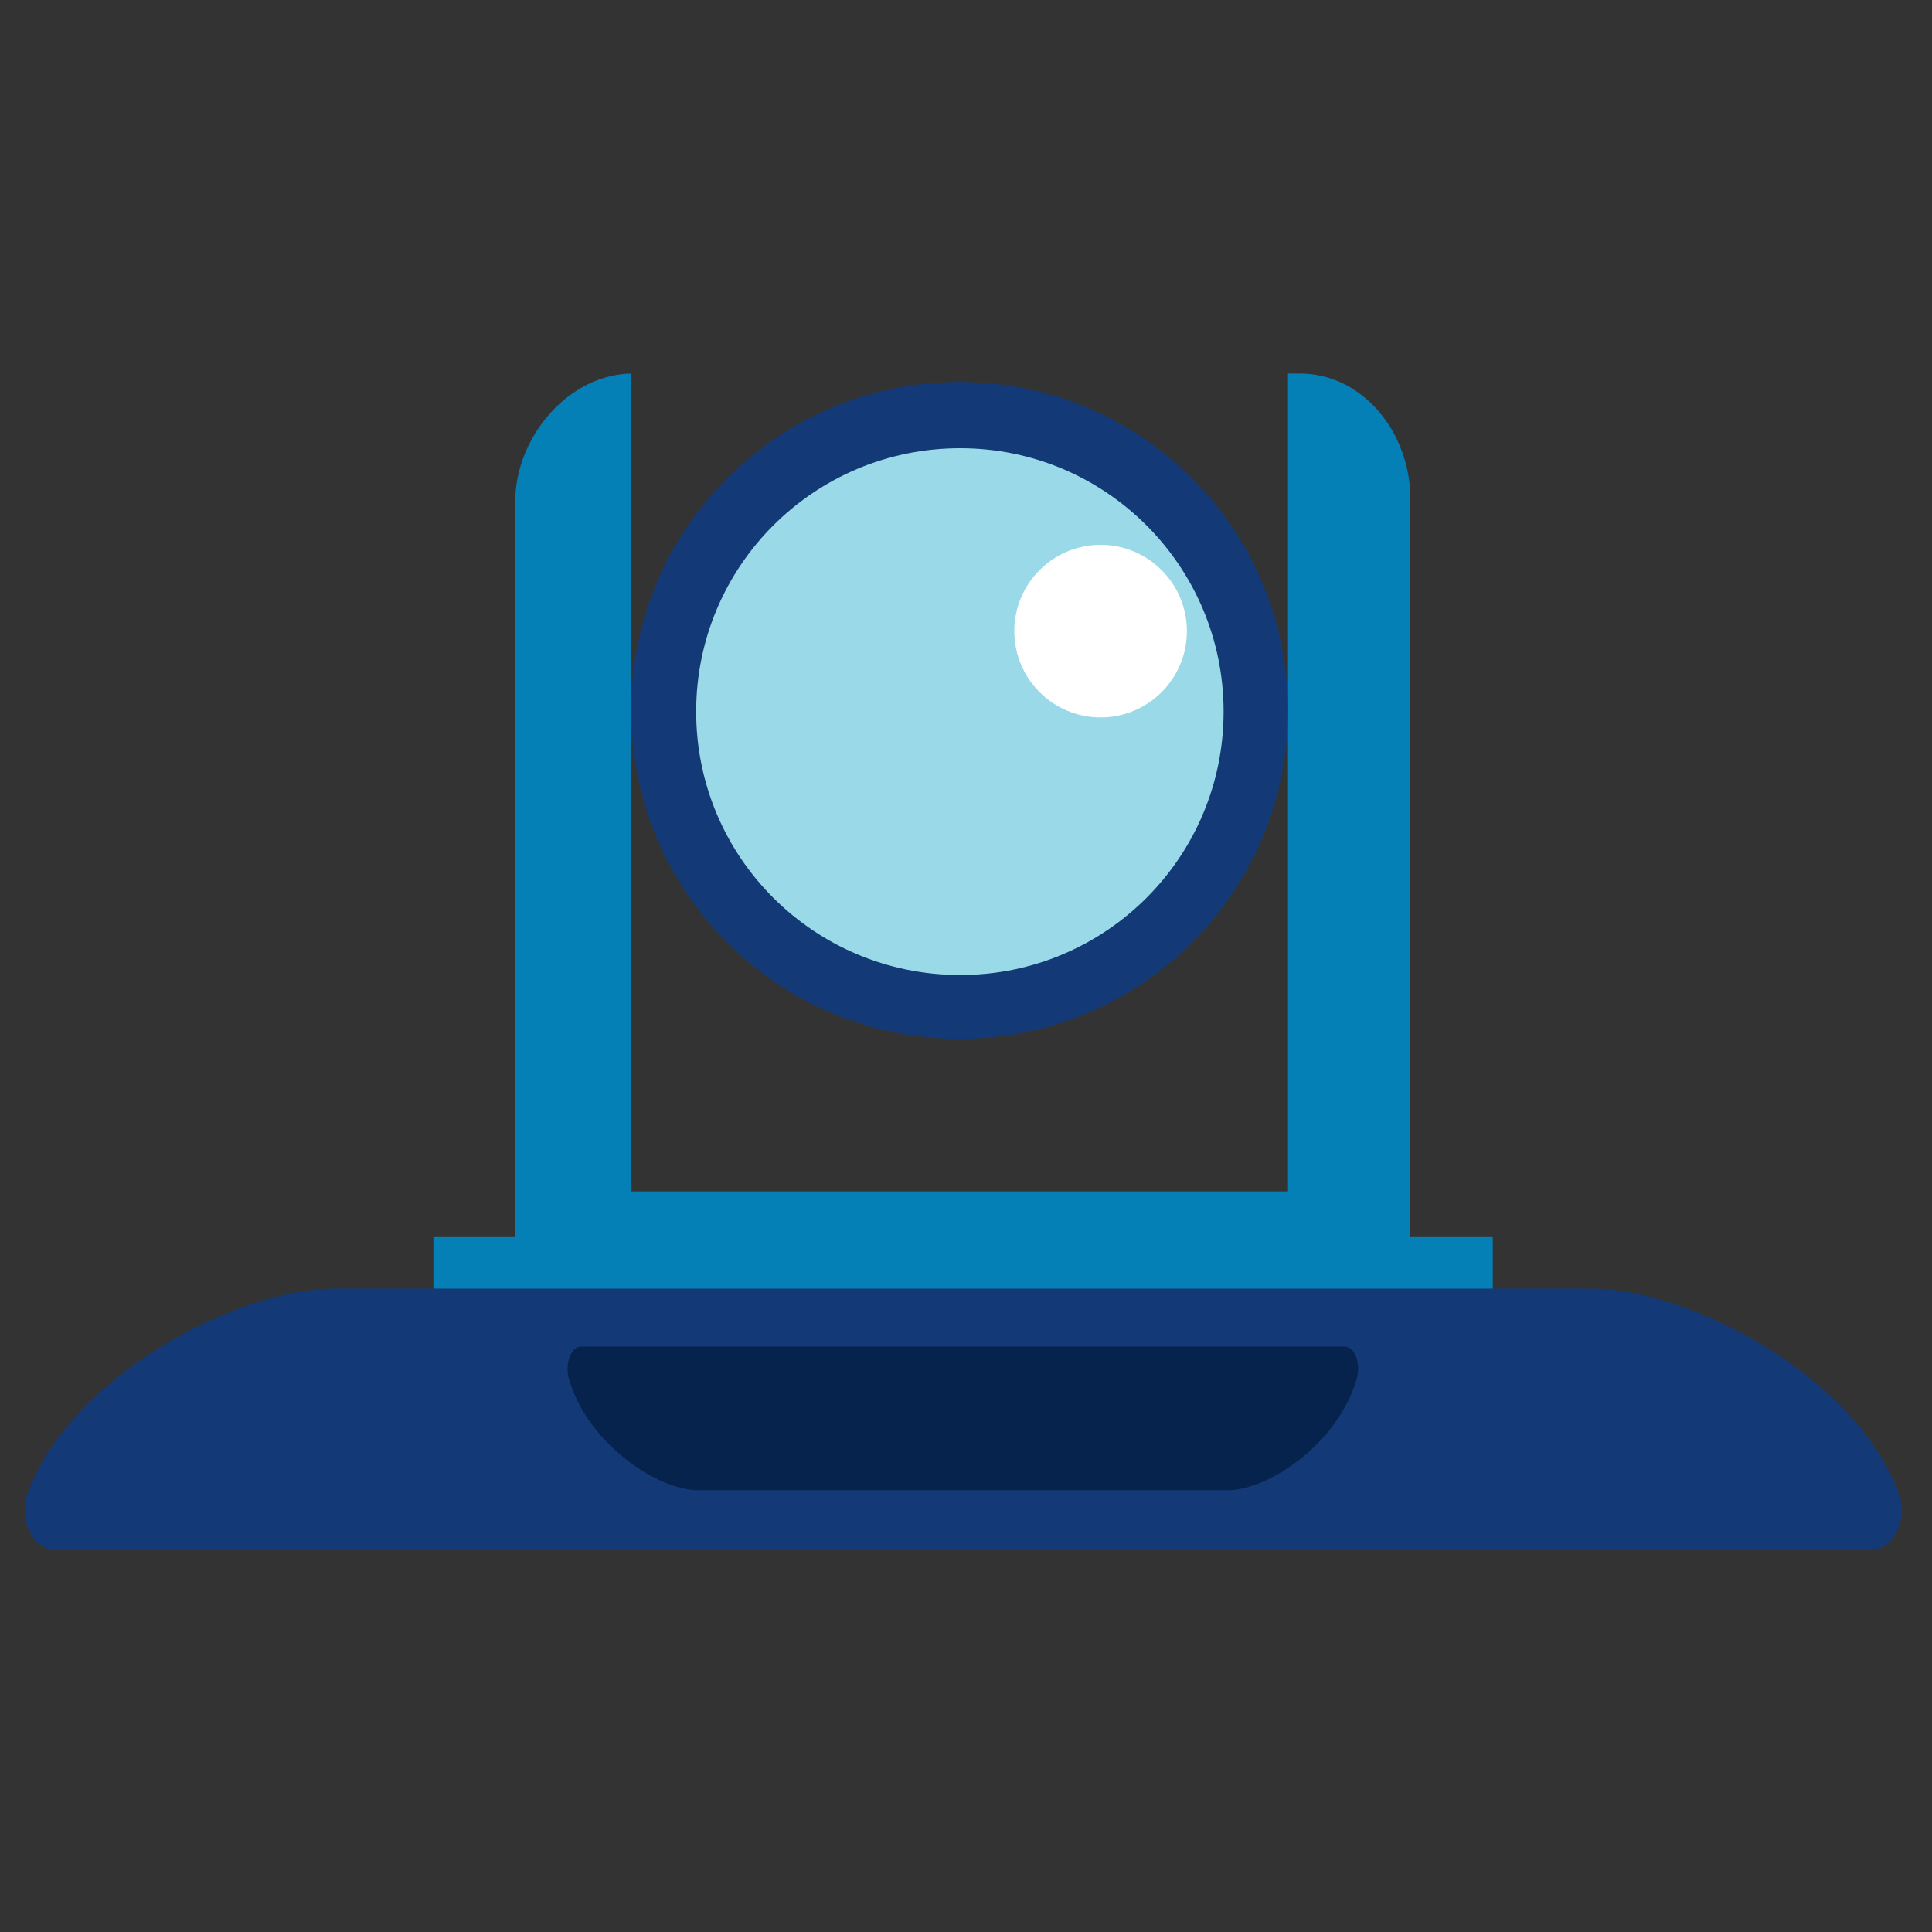
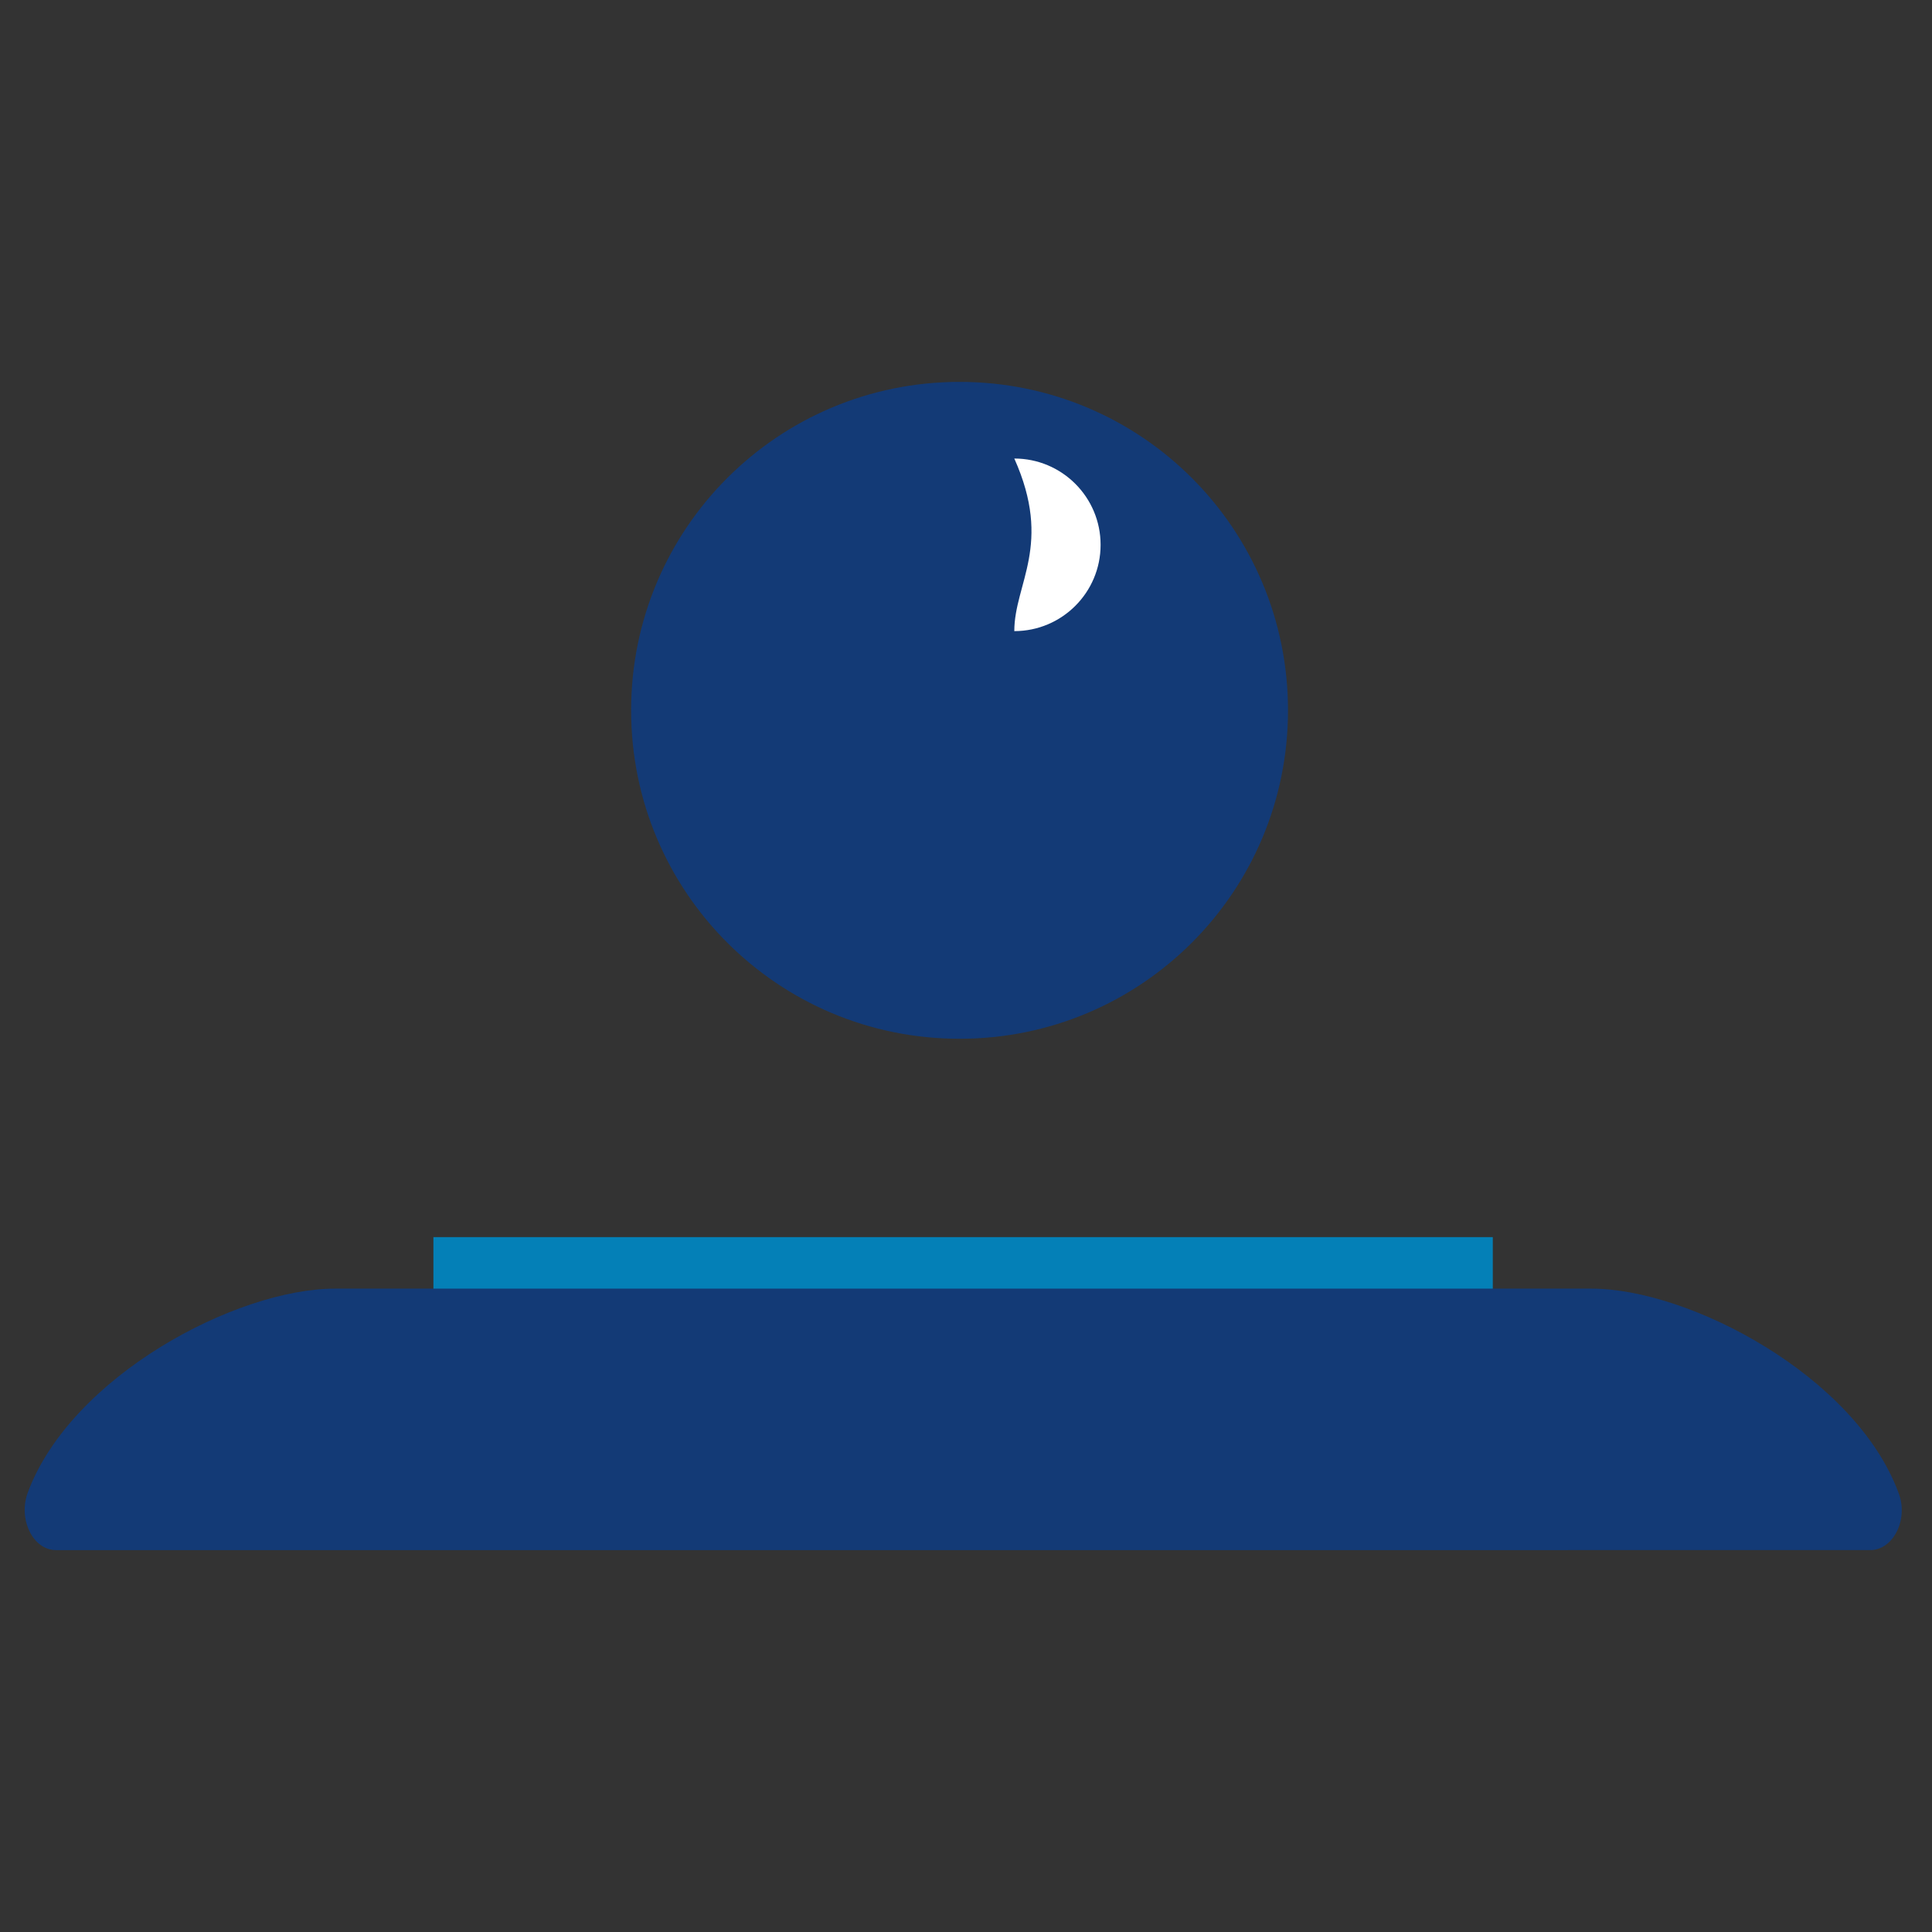
<svg xmlns="http://www.w3.org/2000/svg" version="1.1" id="Layer_1" x="0px" y="0px" viewBox="0 0 300 300" style="enable-background:new 0 0 300 300;" xml:space="preserve">
  <rect x="0" y="0" width="300" height="300" fill="#333333" stroke="none" />
  <style type="text/css">
	.st0{fill:#0480B7;}
	.st1{fill:#133A76;}
	.st2{fill:#99D9E8;}
	.st3{fill:#FFFFFF;}
	.st4{fill:#06234E;}
</style>
-   <path class="st0" d="M201.8,58H200v127H98V58h0.3C88.3,58,80,67.9,80,77.9v106.9v24.7V222h18v-12h102v9h19v-9.2v-24.1V77.4  C219,67.4,211.8,58,201.8,58z" />
  <rect x="67.3" y="192.1" class="st0" width="164.5" height="24.1" />
  <path class="st1" d="M98,110.3c0,28.2,22.8,51,51,51c28.2,0,51-22.8,51-51c0-28.2-22.8-51-51-51C120.8,59.3,98,82.1,98,110.3z" />
-   <path class="st2" d="M108.1,110.5c0,22.6,18.3,40.9,41,40.9c22.6,0,40.9-18.3,40.9-40.9c0-22.6-18.3-40.9-40.9-40.9  C126.4,69.6,108.1,87.9,108.1,110.5z" />
-   <path class="st3" d="M157.5,98c0,7.4,6,13.4,13.4,13.4c7.4,0,13.4-6,13.4-13.4c0-7.4-6-13.4-13.4-13.4  C163.5,84.6,157.5,90.6,157.5,98z" />
+   <path class="st3" d="M157.5,98c7.4,0,13.4-6,13.4-13.4c0-7.4-6-13.4-13.4-13.4  C163.5,84.6,157.5,90.6,157.5,98z" />
  <path class="st1" d="M290.4,240.7c3.6,0,6-4.8,4.4-8.9c-6.7-18.1-32.4-31.7-47.7-31.7h-97.6v0H52c-15.3,0-41,13.6-47.7,31.7  c-1.5,4.1,0.8,8.9,4.4,8.9h140.8v0H290.4z" />
-   <path class="st4" d="M90.2,209.1c-1.5,0-2.5,2.6-1.9,4.9c2.8,10,13.7,17.4,20.1,17.4h41.1v0h41.1c6.5,0,17.3-7.4,20.1-17.4  c0.6-2.3-0.3-4.9-1.9-4.9h-59.4v0H90.2z" />
</svg>